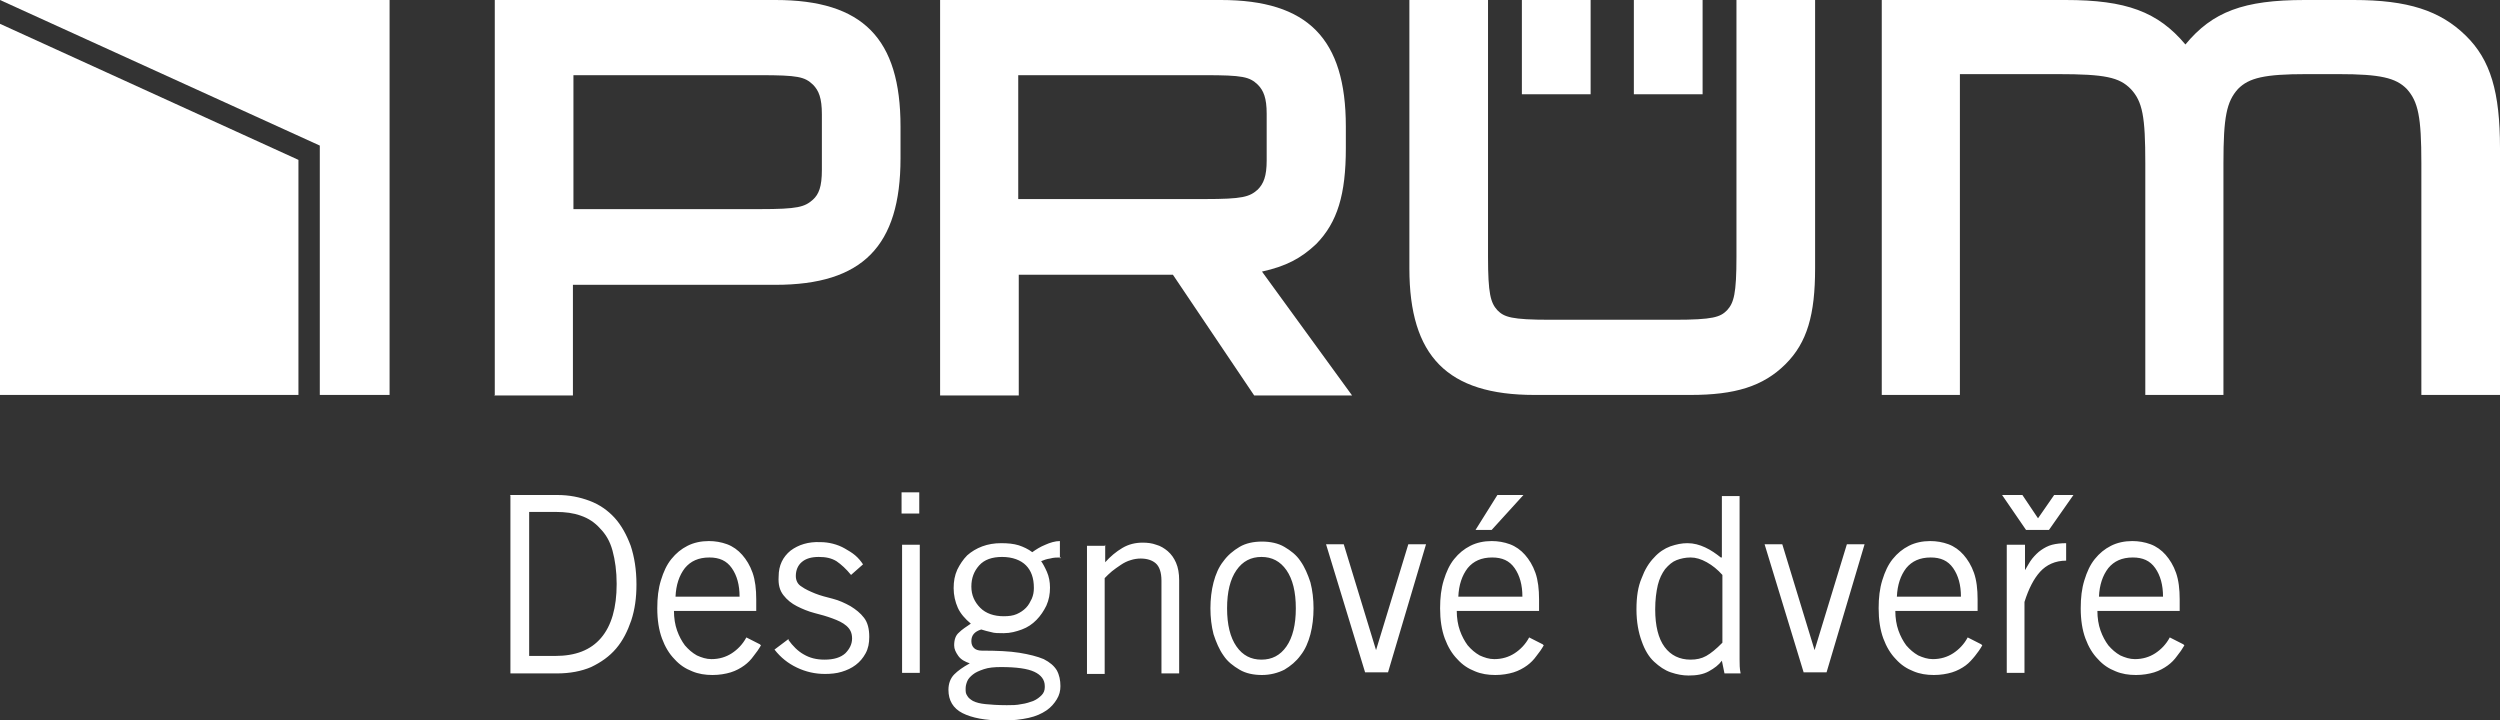
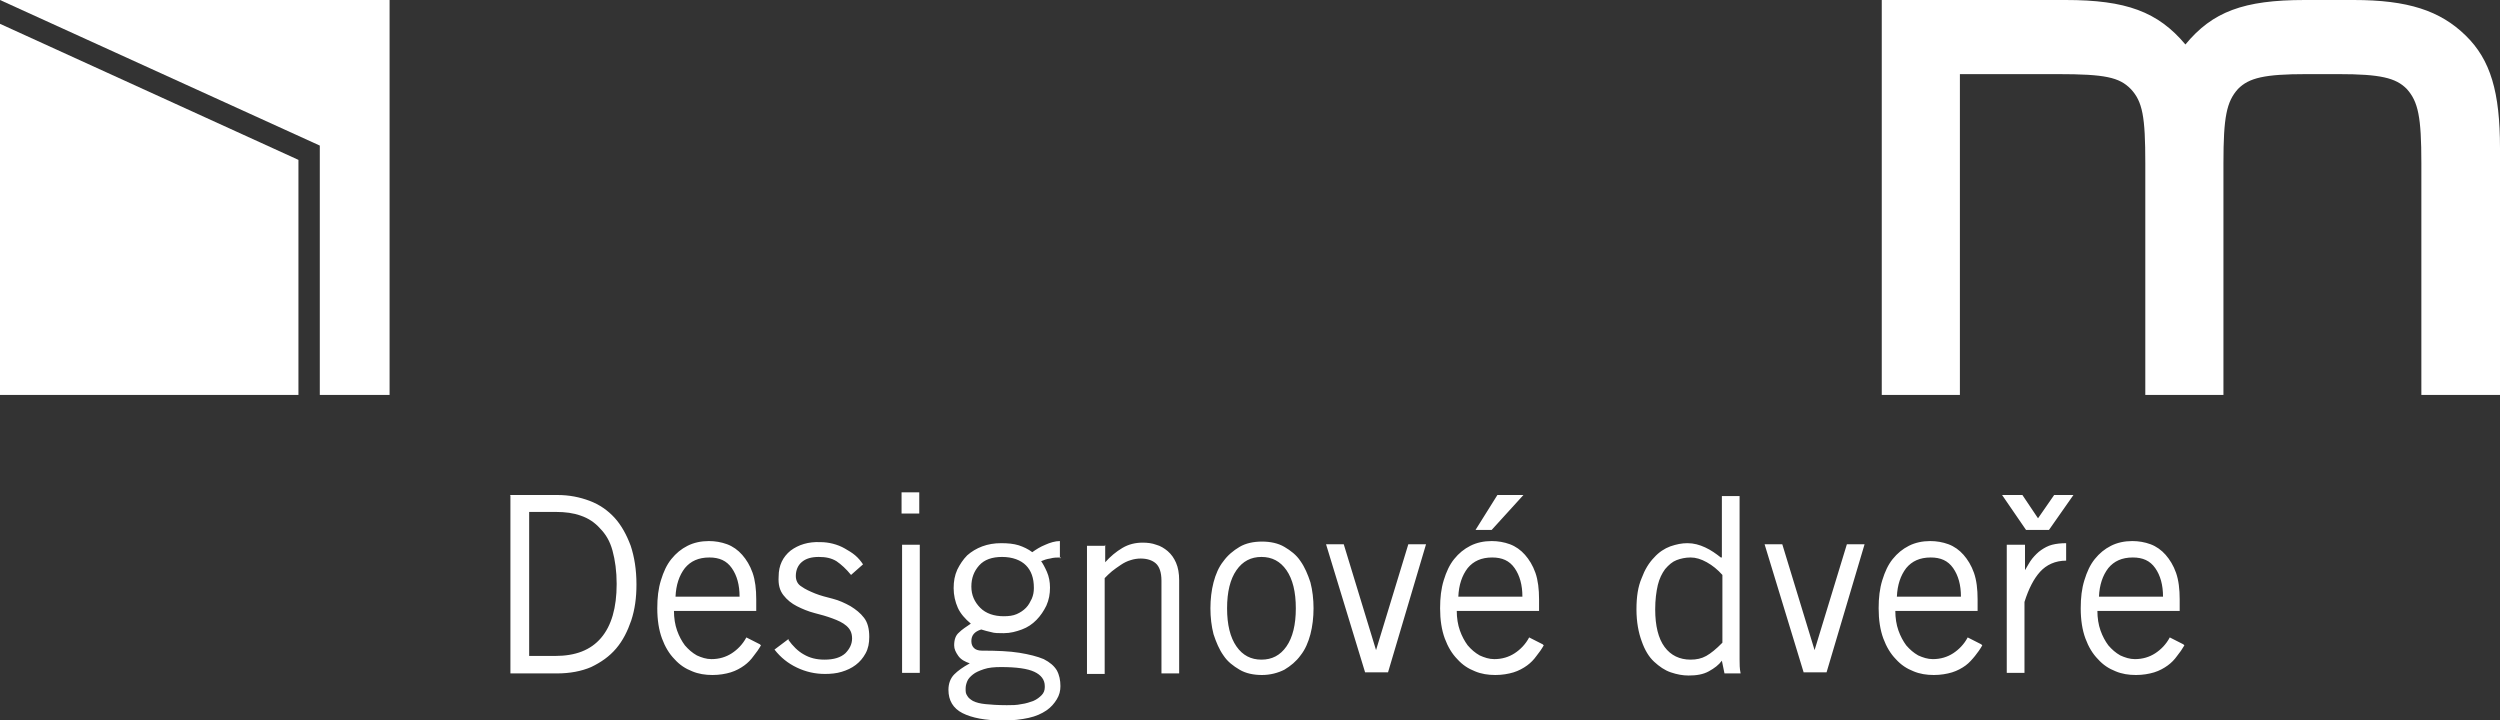
<svg xmlns="http://www.w3.org/2000/svg" width="125" height="36" viewBox="0 0 125 36" fill="none">
  <rect x="0" y="0" width="125" height="36" fill="#333333" stroke="none" />
  <g clip-path="url(#clip0_714_4556)">
-     <path d="M81.693 0H85.13V4.712H81.693V0ZM70.469 13.421V0H74.401V12.838C74.401 14.691 74.531 15.141 74.87 15.512C75.208 15.856 75.573 15.988 77.5 15.988H83.724C85.651 15.988 86.016 15.856 86.354 15.512C86.693 15.141 86.823 14.691 86.823 12.838V0H90.755V13.421C90.755 15.723 90.365 17.127 89.271 18.212C88.151 19.323 86.745 19.747 84.531 19.747H76.719C72.37 19.747 70.469 17.815 70.469 13.421ZM76.094 0H79.531V4.712H76.094V0Z" fill="white" />
-     <path d="M24.739 19.747V0H38.776C43.151 0 45.026 1.932 45.026 6.326V7.915C45.026 12.309 43.125 14.241 38.776 14.241H28.646V19.773H24.713L24.739 19.747ZM28.672 3.759V10.456H37.995C39.896 10.456 40.234 10.35 40.651 9.979C40.937 9.715 41.094 9.344 41.094 8.497V5.718C41.094 4.897 40.937 4.526 40.651 4.235C40.234 3.838 39.896 3.759 37.995 3.759H28.672Z" fill="white" />
-     <path d="M47.005 19.747V0H61.042C65.391 0 67.292 1.932 67.292 6.326V7.412C67.292 9.715 66.875 11.118 65.808 12.203C65.052 12.918 64.297 13.315 63.099 13.579L67.604 19.773H62.709L58.646 13.738H50.938V19.773H47.005V19.747ZM50.912 3.759V9.953H60.234C62.136 9.953 62.474 9.847 62.891 9.476C63.177 9.185 63.334 8.815 63.334 8.021V5.691C63.334 4.897 63.177 4.526 62.891 4.235C62.474 3.838 62.136 3.759 60.234 3.759H50.912Z" fill="white" />
    <path d="M125 19.747V7.412C125 4.606 124.531 2.991 123.281 1.774C122.005 0.529 120.39 0 117.682 0H115.234C112.187 0 110.625 0.582 109.271 2.224C107.89 0.582 106.302 0 103.281 0H94.088V19.747H97.995V3.706H102.89C105.26 3.706 105.963 3.865 106.536 4.447C107.135 5.082 107.265 5.85 107.265 8.153V19.747H111.172V8.153C111.172 5.85 111.328 5.082 111.901 4.447C112.448 3.891 113.229 3.706 115.312 3.706H116.927C119.01 3.706 119.792 3.891 120.338 4.447C120.911 5.082 121.068 5.85 121.068 8.153V19.747H124.974H125Z" fill="white" />
    <path d="M0 1.191L14.922 7.994V19.747H0V1.191Z" fill="white" />
    <path d="M19.479 19.747V0H0L15.99 7.279V19.747H19.479Z" fill="white" />
    <path fill-rule="evenodd" clip-rule="evenodd" d="M25.495 24.75H27.864C28.463 24.75 28.984 24.856 29.479 25.041C29.974 25.227 30.39 25.518 30.729 25.888C31.067 26.259 31.328 26.735 31.536 27.291C31.719 27.847 31.823 28.482 31.823 29.224C31.823 29.885 31.745 30.468 31.562 31.024C31.38 31.553 31.146 32.029 30.807 32.426C30.469 32.824 30.052 33.115 29.557 33.353C29.062 33.565 28.489 33.671 27.838 33.671H25.521V24.776L25.495 24.75ZM26.458 32.797H27.76C28.776 32.797 29.531 32.506 30.052 31.897C30.573 31.288 30.833 30.388 30.833 29.197C30.833 28.562 30.755 28.006 30.625 27.529C30.495 27.053 30.286 26.709 30 26.418C29.739 26.127 29.427 25.915 29.036 25.782C28.672 25.65 28.255 25.597 27.812 25.597H26.458V32.824V32.797ZM36.979 29.832C36.979 29.25 36.849 28.774 36.588 28.403C36.328 28.032 35.963 27.874 35.469 27.874C34.922 27.874 34.531 28.059 34.245 28.403C33.958 28.774 33.802 29.25 33.776 29.832H36.979ZM38.047 32.268C37.943 32.453 37.812 32.638 37.682 32.797C37.552 32.982 37.396 33.141 37.213 33.274C37.031 33.406 36.797 33.538 36.536 33.618C36.276 33.697 35.963 33.75 35.625 33.75C35.26 33.75 34.922 33.697 34.609 33.565C34.271 33.432 33.984 33.247 33.724 32.956C33.463 32.691 33.255 32.347 33.099 31.924C32.943 31.5 32.864 30.997 32.864 30.415C32.864 29.885 32.916 29.435 33.047 29.012C33.177 28.588 33.333 28.244 33.568 27.953C33.802 27.662 34.062 27.45 34.375 27.291C34.687 27.132 35.052 27.053 35.443 27.053C35.755 27.053 36.068 27.106 36.354 27.212C36.641 27.318 36.901 27.503 37.109 27.741C37.318 27.979 37.5 28.271 37.63 28.641C37.76 29.012 37.812 29.462 37.812 29.965V30.547H33.698C33.698 30.891 33.75 31.235 33.854 31.526C33.958 31.818 34.088 32.056 34.245 32.268C34.427 32.479 34.609 32.638 34.844 32.771C35.078 32.877 35.312 32.956 35.573 32.956C35.963 32.956 36.302 32.85 36.588 32.665C36.875 32.479 37.135 32.215 37.318 31.871L37.995 32.215L38.047 32.268ZM39.427 32.003C39.635 32.294 39.896 32.559 40.182 32.718C40.495 32.903 40.833 32.982 41.224 32.982C41.693 32.982 42.031 32.877 42.266 32.665C42.474 32.453 42.604 32.215 42.604 31.924C42.604 31.632 42.5 31.447 42.318 31.288C42.135 31.129 41.901 31.024 41.614 30.918C41.328 30.812 41.041 30.732 40.729 30.653C40.416 30.574 40.104 30.441 39.844 30.309C39.583 30.177 39.349 29.991 39.166 29.753C38.984 29.515 38.906 29.224 38.932 28.826C38.932 28.271 39.141 27.847 39.531 27.529C39.922 27.238 40.416 27.079 41.016 27.106C41.224 27.106 41.432 27.132 41.641 27.185C41.849 27.238 42.057 27.318 42.239 27.424C42.422 27.529 42.604 27.635 42.76 27.768C42.916 27.9 43.047 28.059 43.151 28.218L42.552 28.747C42.318 28.456 42.057 28.218 41.823 28.059C41.562 27.9 41.276 27.847 40.937 27.847C40.573 27.847 40.286 27.927 40.078 28.112C39.896 28.271 39.791 28.509 39.791 28.8C39.791 29.038 39.896 29.224 40.078 29.329C40.26 29.462 40.495 29.568 40.755 29.674C41.016 29.779 41.328 29.859 41.641 29.938C41.953 30.018 42.239 30.15 42.526 30.309C42.786 30.468 43.021 30.653 43.203 30.891C43.385 31.129 43.463 31.447 43.463 31.844C43.463 32.162 43.411 32.426 43.281 32.665C43.151 32.903 42.995 33.088 42.786 33.247C42.578 33.406 42.344 33.512 42.083 33.591C41.823 33.671 41.536 33.697 41.25 33.697C40.755 33.697 40.286 33.591 39.844 33.379C39.401 33.168 39.036 32.877 38.724 32.479L39.427 31.95V32.003ZM45.963 24.618V25.677H45.078V24.618H45.963ZM45.104 27.238H45.989V33.644H45.104V27.238ZM51.693 29.382C51.693 28.906 51.562 28.535 51.302 28.271C51.041 28.006 50.625 27.847 50.104 27.847C49.609 27.847 49.219 27.979 48.958 28.271C48.698 28.562 48.568 28.906 48.568 29.329C48.568 29.753 48.724 30.097 49.01 30.388C49.297 30.679 49.713 30.812 50.182 30.812C50.443 30.812 50.651 30.785 50.833 30.706C51.016 30.627 51.172 30.521 51.302 30.388C51.432 30.256 51.51 30.097 51.588 29.938C51.666 29.753 51.693 29.594 51.693 29.409V29.382ZM52.239 34.306C52.239 33.988 52.057 33.75 51.719 33.591C51.38 33.432 50.833 33.353 50.052 33.353C49.713 33.353 49.427 33.379 49.193 33.459C48.958 33.538 48.776 33.618 48.646 33.724C48.516 33.829 48.411 33.935 48.359 34.068C48.307 34.2 48.281 34.306 48.281 34.438C48.281 34.571 48.281 34.676 48.359 34.782C48.411 34.888 48.516 34.968 48.646 35.047C48.802 35.127 49.01 35.179 49.271 35.206C49.531 35.232 49.896 35.259 50.338 35.259C50.599 35.259 50.833 35.259 51.068 35.206C51.302 35.179 51.51 35.1 51.666 35.047C51.849 34.968 51.979 34.862 52.083 34.756C52.187 34.65 52.239 34.518 52.239 34.359V34.306ZM53.047 27.874C52.864 27.874 52.682 27.874 52.5 27.927C52.318 27.953 52.187 28.006 52.057 28.059C52.135 28.165 52.239 28.35 52.344 28.588C52.448 28.826 52.5 29.091 52.5 29.382C52.5 29.7 52.448 29.991 52.318 30.282C52.187 30.547 52.031 30.785 51.823 30.997C51.614 31.209 51.38 31.368 51.094 31.474C50.807 31.579 50.521 31.659 50.182 31.659C49.922 31.659 49.713 31.659 49.557 31.606C49.401 31.579 49.245 31.526 49.062 31.474C48.724 31.579 48.568 31.765 48.568 32.056C48.568 32.215 48.62 32.321 48.698 32.4C48.776 32.479 48.906 32.532 49.088 32.532C49.844 32.532 50.469 32.559 50.963 32.638C51.458 32.718 51.875 32.824 52.187 32.956C52.5 33.115 52.708 33.3 52.838 33.512C52.969 33.75 53.021 34.015 53.021 34.306C53.021 34.544 52.969 34.756 52.838 34.968C52.708 35.179 52.552 35.365 52.318 35.524C52.083 35.682 51.797 35.815 51.432 35.894C51.068 35.974 50.651 36.026 50.156 36.026C49.271 36.026 48.594 35.894 48.125 35.656C47.656 35.418 47.422 35.021 47.422 34.491C47.422 34.174 47.526 33.909 47.708 33.724C47.891 33.538 48.151 33.353 48.489 33.168C48.255 33.088 48.047 32.982 47.916 32.797C47.786 32.612 47.708 32.453 47.708 32.268C47.708 31.977 47.786 31.765 47.943 31.632C48.099 31.474 48.307 31.341 48.541 31.182C48.255 30.944 48.021 30.679 47.891 30.388C47.76 30.097 47.682 29.753 47.682 29.409C47.682 29.065 47.734 28.774 47.864 28.482C47.995 28.218 48.151 27.979 48.359 27.768C48.568 27.582 48.828 27.424 49.114 27.318C49.401 27.212 49.713 27.159 50.052 27.159C50.391 27.159 50.677 27.185 50.937 27.265C51.172 27.344 51.406 27.45 51.614 27.609C51.797 27.477 52.005 27.344 52.266 27.238C52.5 27.132 52.76 27.053 52.995 27.053V27.927L53.047 27.874ZM55.26 27.238V28.112C55.521 27.821 55.807 27.582 56.12 27.397C56.432 27.212 56.771 27.132 57.135 27.132C57.37 27.132 57.604 27.159 57.812 27.238C58.021 27.291 58.229 27.424 58.385 27.556C58.568 27.715 58.698 27.9 58.802 28.138C58.906 28.377 58.958 28.668 58.958 29.012V33.671H58.073V29.038C58.073 28.615 57.969 28.324 57.786 28.165C57.604 28.006 57.344 27.927 57.031 27.927C56.875 27.927 56.693 27.953 56.536 28.006C56.354 28.059 56.198 28.138 56.041 28.244C55.885 28.35 55.729 28.456 55.599 28.562C55.469 28.668 55.338 28.8 55.234 28.906V33.697H54.349V27.291H55.234L55.26 27.238ZM65.677 30.415C65.677 30.865 65.625 31.315 65.521 31.712C65.416 32.109 65.26 32.479 65.026 32.771C64.817 33.062 64.531 33.3 64.219 33.485C63.906 33.644 63.516 33.75 63.099 33.75C62.682 33.75 62.291 33.671 61.979 33.485C61.666 33.3 61.38 33.088 61.172 32.771C60.963 32.479 60.807 32.109 60.677 31.712C60.573 31.315 60.521 30.865 60.521 30.415C60.521 29.965 60.573 29.515 60.677 29.118C60.781 28.721 60.937 28.35 61.172 28.059C61.38 27.768 61.666 27.529 61.979 27.344C62.291 27.159 62.682 27.079 63.099 27.079C63.516 27.079 63.906 27.159 64.219 27.344C64.531 27.529 64.817 27.741 65.026 28.059C65.234 28.35 65.391 28.721 65.521 29.118C65.625 29.515 65.677 29.965 65.677 30.415ZM64.791 30.415C64.791 29.594 64.635 28.959 64.323 28.509C64.01 28.059 63.594 27.847 63.073 27.847C62.552 27.847 62.135 28.059 61.823 28.509C61.51 28.959 61.354 29.594 61.354 30.415C61.354 31.235 61.51 31.871 61.823 32.321C62.135 32.771 62.552 32.982 63.073 32.982C63.594 32.982 64.01 32.771 64.323 32.321C64.635 31.871 64.791 31.235 64.791 30.415ZM69.427 33.618H68.255L66.302 27.212H67.187L68.802 32.506L70.416 27.212H71.302L69.401 33.618H69.427ZM76.12 29.832C76.12 29.25 75.989 28.774 75.729 28.403C75.469 28.032 75.104 27.874 74.609 27.874C74.062 27.874 73.672 28.059 73.385 28.403C73.099 28.774 72.942 29.25 72.916 29.832H76.12ZM77.187 32.268C77.083 32.453 76.953 32.638 76.823 32.797C76.692 32.982 76.536 33.141 76.354 33.274C76.172 33.406 75.937 33.538 75.677 33.618C75.416 33.697 75.104 33.75 74.766 33.75C74.401 33.75 74.062 33.697 73.75 33.565C73.411 33.432 73.125 33.247 72.864 32.956C72.604 32.691 72.396 32.347 72.239 31.924C72.083 31.5 72.005 30.997 72.005 30.415C72.005 29.885 72.057 29.435 72.187 29.012C72.317 28.588 72.474 28.244 72.708 27.953C72.943 27.662 73.203 27.45 73.516 27.291C73.828 27.132 74.192 27.053 74.583 27.053C74.896 27.053 75.208 27.106 75.495 27.212C75.781 27.318 76.041 27.503 76.25 27.741C76.458 27.979 76.641 28.271 76.771 28.641C76.901 29.012 76.953 29.462 76.953 29.965V30.547H72.838C72.838 30.891 72.891 31.235 72.995 31.526C73.099 31.818 73.229 32.056 73.385 32.268C73.567 32.479 73.75 32.638 73.984 32.771C74.219 32.877 74.453 32.956 74.713 32.956C75.104 32.956 75.443 32.85 75.729 32.665C76.016 32.479 76.276 32.215 76.458 31.871L77.135 32.215L77.187 32.268ZM76.172 24.75L74.583 26.497H73.776L74.87 24.75H76.198H76.172ZM86.12 28.747C85.885 28.482 85.625 28.271 85.338 28.112C85.052 27.953 84.791 27.874 84.531 27.874C84.271 27.874 84.036 27.927 83.828 28.006C83.62 28.085 83.437 28.244 83.255 28.456C83.099 28.668 82.969 28.932 82.891 29.25C82.812 29.594 82.76 29.991 82.76 30.468C82.76 31.288 82.916 31.924 83.229 32.347C83.541 32.771 83.984 32.982 84.531 32.982C84.817 32.982 85.078 32.929 85.312 32.797C85.547 32.665 85.807 32.453 86.12 32.135V28.774V28.747ZM86.979 24.75V32.241C86.979 32.479 86.979 32.718 86.979 32.956C86.979 33.194 86.979 33.432 87.031 33.671H86.224L86.094 33.035C85.937 33.247 85.729 33.406 85.442 33.565C85.156 33.724 84.817 33.776 84.427 33.776C84.141 33.776 83.854 33.724 83.541 33.618C83.229 33.512 82.969 33.327 82.708 33.088C82.448 32.85 82.239 32.506 82.083 32.056C81.927 31.632 81.823 31.103 81.823 30.468C81.823 29.832 81.901 29.329 82.083 28.906C82.239 28.482 82.448 28.138 82.708 27.874C82.943 27.609 83.229 27.424 83.516 27.318C83.828 27.212 84.088 27.159 84.375 27.159C84.687 27.159 84.974 27.238 85.26 27.371C85.547 27.503 85.807 27.688 86.041 27.874H86.094V24.803H86.979V24.75ZM91.354 33.618H90.182L88.229 27.212H89.114L90.729 32.506L92.344 27.212H93.229L91.328 33.618H91.354ZM98.047 29.832C98.047 29.25 97.916 28.774 97.656 28.403C97.396 28.032 97.031 27.874 96.536 27.874C95.989 27.874 95.599 28.059 95.312 28.403C95.026 28.774 94.87 29.25 94.844 29.832H98.047ZM99.114 32.268C99.01 32.453 98.88 32.638 98.75 32.797C98.62 32.956 98.463 33.141 98.281 33.274C98.099 33.406 97.864 33.538 97.604 33.618C97.344 33.697 97.031 33.75 96.693 33.75C96.328 33.75 95.989 33.697 95.677 33.565C95.338 33.432 95.052 33.247 94.791 32.956C94.531 32.691 94.323 32.347 94.166 31.924C94.01 31.5 93.932 30.997 93.932 30.415C93.932 29.885 93.984 29.435 94.114 29.012C94.245 28.588 94.401 28.244 94.635 27.953C94.87 27.662 95.13 27.45 95.443 27.291C95.755 27.132 96.12 27.053 96.51 27.053C96.823 27.053 97.135 27.106 97.422 27.212C97.708 27.318 97.969 27.503 98.177 27.741C98.385 27.979 98.568 28.271 98.698 28.641C98.828 29.012 98.88 29.462 98.88 29.965V30.547H94.766C94.766 30.891 94.818 31.235 94.922 31.526C95.026 31.818 95.156 32.056 95.312 32.268C95.495 32.479 95.677 32.638 95.911 32.771C96.146 32.877 96.38 32.956 96.641 32.956C97.031 32.956 97.37 32.85 97.656 32.665C97.942 32.479 98.203 32.215 98.385 31.871L99.062 32.215L99.114 32.268ZM100.364 27.238H101.25V28.509C101.38 28.297 101.484 28.085 101.614 27.927C101.745 27.768 101.901 27.609 102.057 27.503C102.213 27.397 102.396 27.291 102.604 27.238C102.812 27.185 103.047 27.159 103.307 27.159V28.032C102.76 28.032 102.318 28.244 102.005 28.588C101.693 28.932 101.432 29.435 101.224 30.097V33.644H100.338V27.238H100.364ZM108.151 29.832C108.151 29.25 108.021 28.774 107.76 28.403C107.5 28.032 107.135 27.874 106.64 27.874C106.094 27.874 105.703 28.059 105.417 28.403C105.13 28.774 104.974 29.25 104.948 29.832H108.151ZM109.219 32.268C109.114 32.453 108.984 32.638 108.854 32.797C108.724 32.982 108.568 33.141 108.385 33.274C108.203 33.406 107.969 33.538 107.708 33.618C107.448 33.697 107.135 33.75 106.797 33.75C106.432 33.75 106.094 33.697 105.781 33.565C105.443 33.432 105.156 33.247 104.896 32.956C104.635 32.691 104.427 32.347 104.271 31.924C104.114 31.5 104.036 30.997 104.036 30.415C104.036 29.885 104.088 29.435 104.219 29.012C104.349 28.588 104.505 28.244 104.739 27.953C104.974 27.662 105.234 27.45 105.547 27.291C105.859 27.132 106.224 27.053 106.614 27.053C106.927 27.053 107.239 27.106 107.526 27.212C107.812 27.318 108.073 27.503 108.281 27.741C108.489 27.979 108.672 28.271 108.802 28.641C108.932 29.012 108.984 29.462 108.984 29.965V30.547H104.87C104.87 30.891 104.922 31.235 105.026 31.526C105.13 31.818 105.26 32.056 105.417 32.268C105.599 32.479 105.781 32.638 106.015 32.771C106.25 32.877 106.484 32.956 106.745 32.956C107.135 32.956 107.474 32.85 107.76 32.665C108.047 32.479 108.307 32.215 108.489 31.871L109.166 32.215L109.219 32.268ZM101.12 24.75L101.901 25.915L102.708 24.75H103.672L102.448 26.497H101.302L100.104 24.75H101.068H101.12Z" fill="white" />
  </g>
  <defs>
    <clipPath id="clip0_714_4556">
      <rect width="125" height="36" fill="white" />
    </clipPath>
  </defs>
</svg>